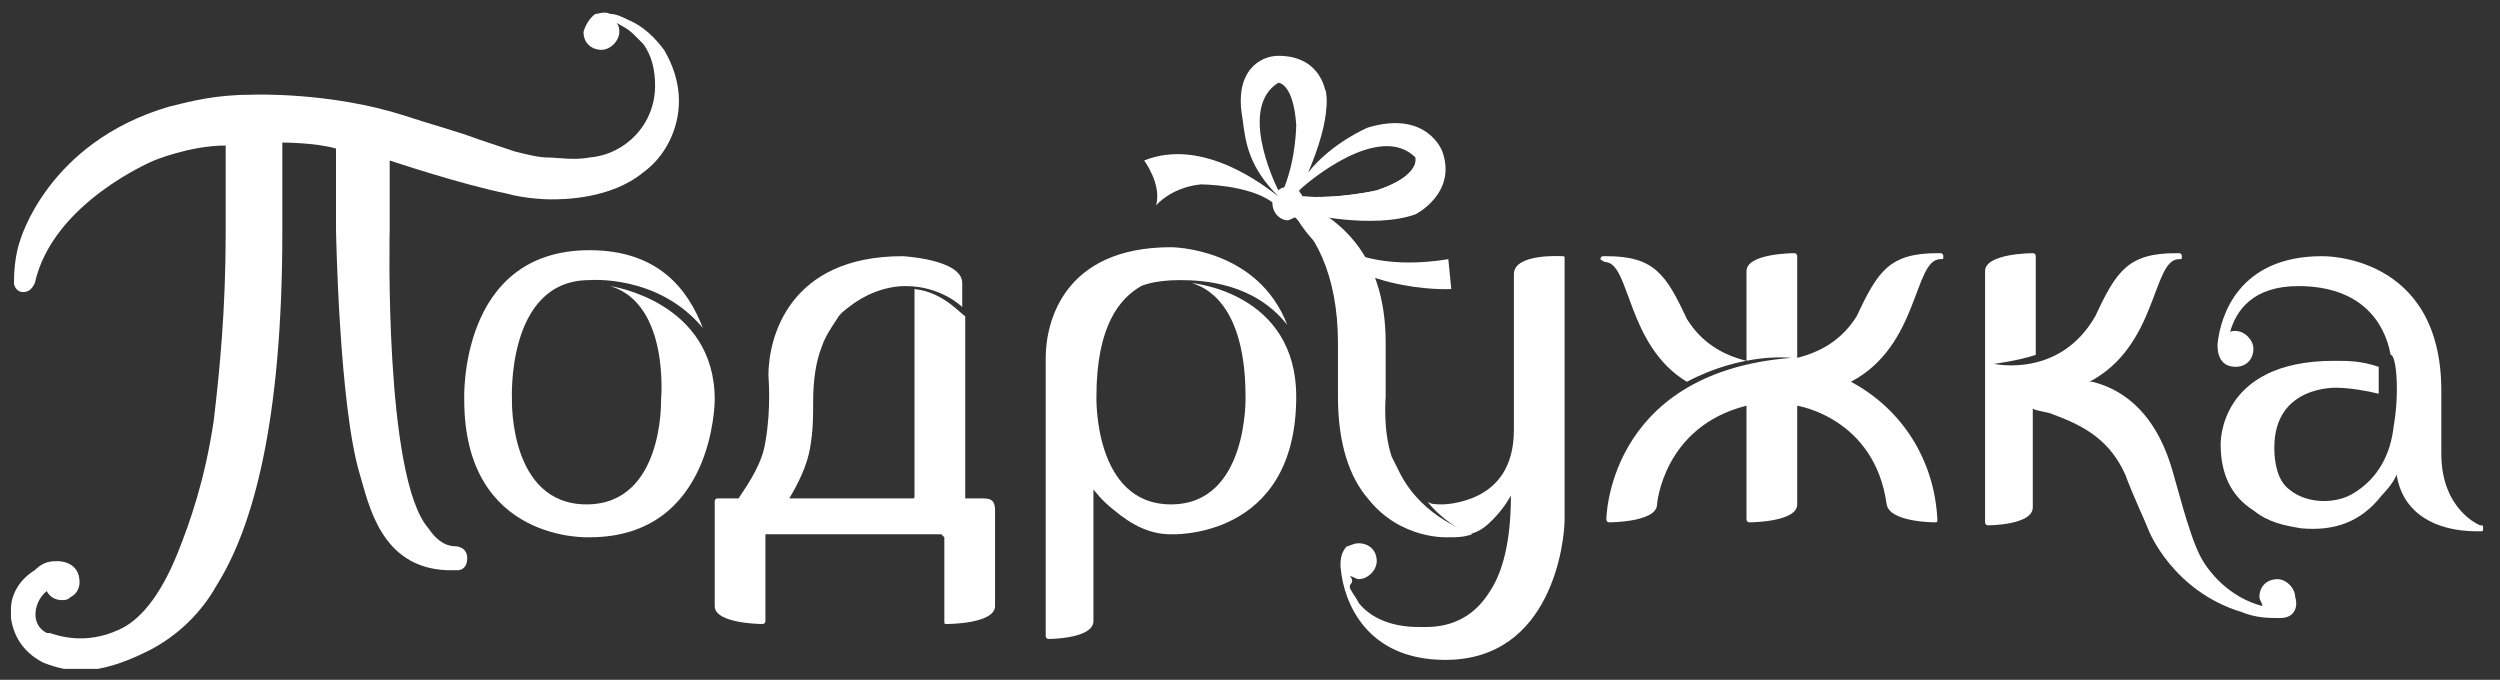
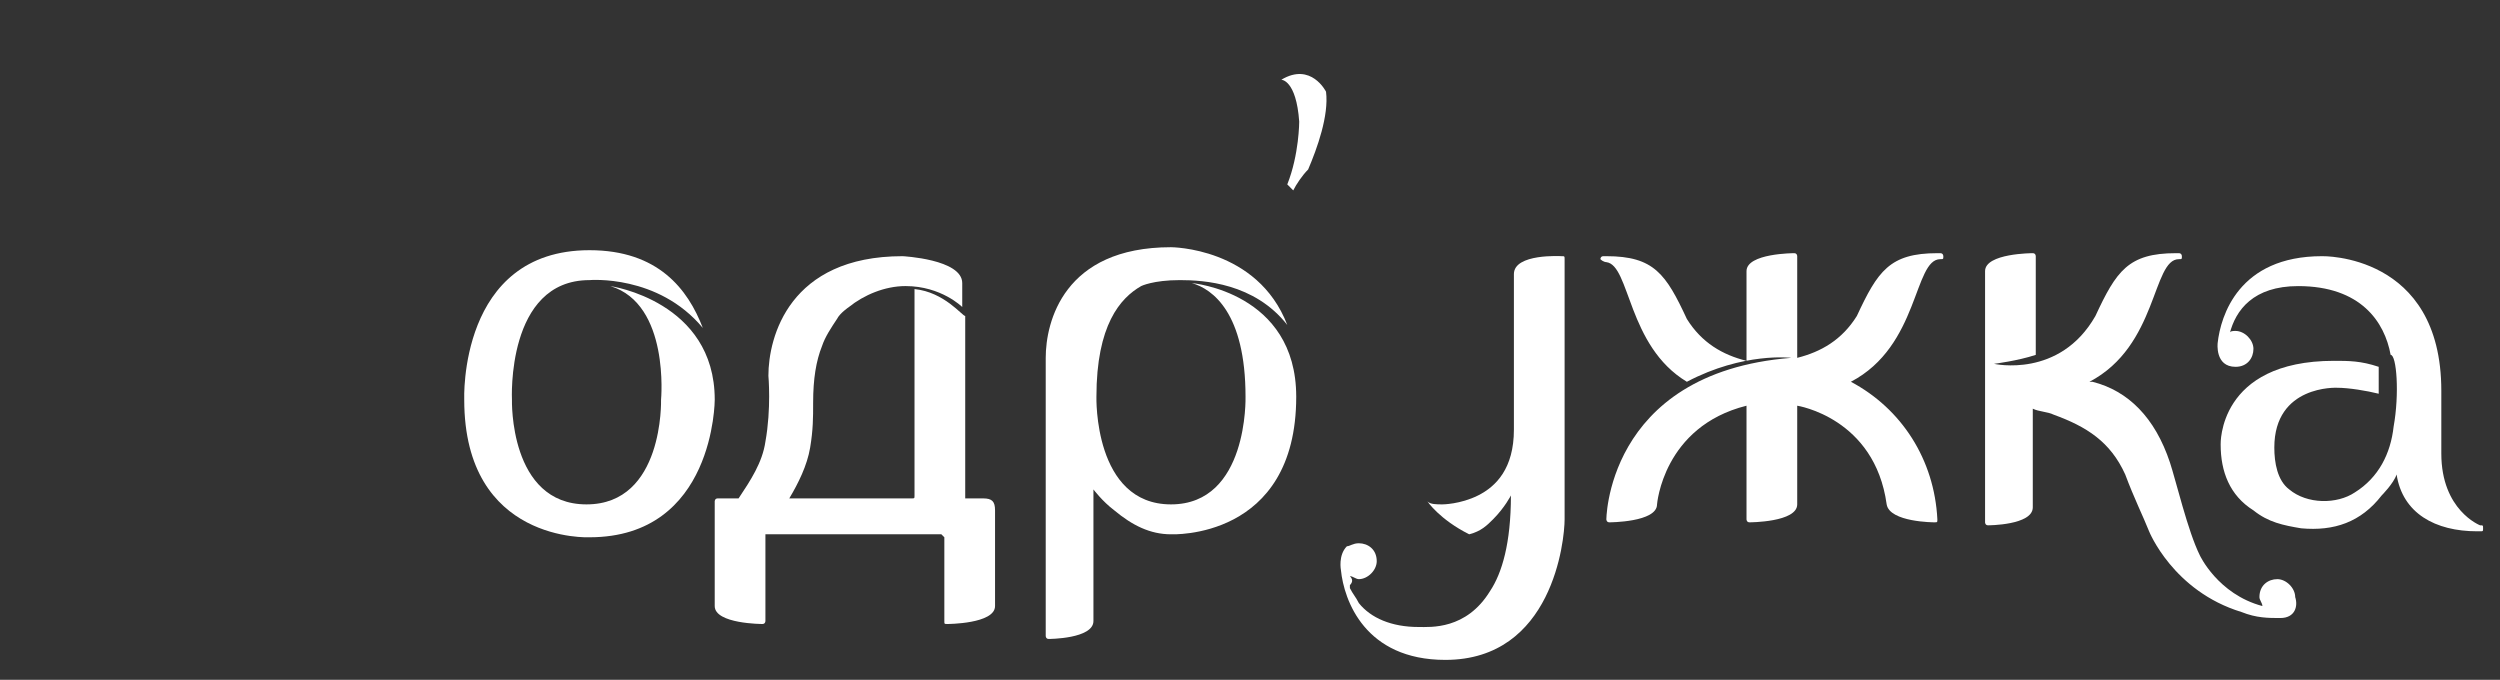
<svg xmlns="http://www.w3.org/2000/svg" width="114" height="31" viewBox="0 0 114 31" fill="none">
  <rect x="0" y="0" width="114" height="31" fill="#333333" stroke="none" />
  <g clip-path="url(#clip0_3170_5219)">
-     <path d="M63.867 21.636C63.731 21.364 63.595 21.091 63.459 20.818C63.051 19.591 63.187 18.091 63.187 18.091V15.636C63.187 11.545 61.011 9.773 58.7 8.955L58.564 9.5C59.923 10.454 61.011 12.5 61.011 15.636V18.091C61.011 20.273 61.555 21.773 62.371 22.727C63.867 24.636 66.043 24.5 66.043 24.5C66.451 24.5 66.723 24.5 67.13 24.364C66.995 24.227 64.955 23.682 63.867 21.636Z" fill="white" />
-     <path d="M71.346 11.818C71.346 11.682 71.346 11.682 71.21 11.682C71.21 11.682 69.034 11.546 69.034 12.5V19.591C69.034 21.364 68.218 22.182 67.403 22.591C66.587 23 65.771 23 65.771 23C65.499 23 65.227 23 65.091 22.864C65.091 22.864 65.635 23.682 66.995 24.364C67.538 24.227 67.81 23.954 68.082 23.682C68.626 23.136 68.898 22.591 68.898 22.591C68.898 24.773 68.49 26.136 67.946 26.954C66.859 28.727 65.227 28.591 64.683 28.591C63.459 28.591 62.507 28.182 61.963 27.5C61.827 27.227 61.691 27.091 61.555 26.818C61.555 26.818 61.555 26.818 61.555 26.682C61.691 26.545 61.691 26.409 61.555 26.273C61.691 26.273 61.827 26.409 61.963 26.409C62.371 26.409 62.779 26 62.779 25.591C62.779 25.045 62.371 24.773 61.963 24.773C61.691 24.773 61.555 24.909 61.419 24.909C61.011 25.318 61.147 26 61.147 26C61.283 27.364 62.235 30.091 65.907 30.091C70.802 30.091 71.346 24.636 71.346 23.682V11.818Z" fill="white" />
+     <path d="M71.346 11.818C71.346 11.682 71.346 11.682 71.21 11.682C71.21 11.682 69.034 11.546 69.034 12.5V19.591C69.034 21.364 68.218 22.182 67.403 22.591C66.587 23 65.771 23 65.771 23C65.499 23 65.227 23 65.091 22.864C65.091 22.864 65.635 23.682 66.995 24.364C67.538 24.227 67.81 23.954 68.082 23.682C68.626 23.136 68.898 22.591 68.898 22.591C68.898 24.773 68.49 26.136 67.946 26.954C66.859 28.727 65.227 28.591 64.683 28.591C63.459 28.591 62.507 28.182 61.963 27.5C61.827 27.227 61.691 27.091 61.555 26.818C61.555 26.818 61.555 26.818 61.555 26.682C61.691 26.545 61.691 26.409 61.555 26.273C61.691 26.273 61.827 26.409 61.963 26.409C62.371 26.409 62.779 26 62.779 25.591C62.779 25.045 62.371 24.773 61.963 24.773C61.691 24.773 61.555 24.909 61.419 24.909C61.011 25.318 61.147 26 61.147 26C61.283 27.364 62.235 30.091 65.907 30.091C70.802 30.091 71.346 24.636 71.346 23.682V11.818" fill="white" />
    <path d="M32.048 14.954C31.368 13.182 30.008 11.409 26.88 11.409C20.897 11.409 21.169 18.227 21.169 18.227C21.169 24.773 26.88 24.5 26.88 24.5C32.592 24.5 32.592 18.227 32.592 18.227C32.592 13.727 27.832 13.046 27.832 13.046C30.552 13.864 30.144 18.227 30.144 18.227C30.144 18.227 30.28 23 26.744 23C23.209 23 23.345 18.227 23.345 18.227C23.345 18.227 23.073 12.773 26.88 12.773C26.88 12.773 30.008 12.5 32.048 14.954Z" fill="white" />
    <path d="M59.108 18.091C59.108 24.636 53.397 24.364 53.397 24.364C52.445 24.364 51.629 23.954 50.813 23.273C50.269 22.864 49.861 22.318 49.861 22.318V28.318C49.861 29.136 47.821 29.136 47.821 29.136C47.685 29.136 47.685 29 47.685 29V16.318C47.685 14.682 48.501 11.273 53.397 11.273C53.397 11.273 57.34 11.273 58.7 14.818C57.204 12.909 54.892 12.773 53.804 12.773C52.581 12.773 52.037 13.045 52.037 13.045C51.085 13.591 49.997 14.818 49.997 18.091C49.997 18.091 49.861 23 53.397 23C56.932 23 56.796 18.091 56.796 18.091C56.796 14.273 55.3 13.182 54.348 12.909C54.348 12.909 59.108 13.318 59.108 18.091Z" fill="white" />
    <path d="M109.149 19.454C109.013 20.682 108.469 21.773 107.381 22.454C106.565 23 105.205 23 104.389 22.318C103.845 21.909 103.709 21.091 103.709 20.409C103.709 17.546 106.565 17.682 106.565 17.682C107.109 17.682 107.925 17.818 108.469 17.954C108.469 17.546 108.469 17.136 108.469 16.727C107.653 16.454 107.109 16.454 106.429 16.454C101.126 16.454 101.262 20.273 101.262 20.273C101.262 21.5 101.67 22.591 102.757 23.273C103.437 23.818 104.117 23.954 104.933 24.091C106.429 24.227 107.653 23.818 108.605 22.591C108.605 22.591 109.149 22.046 109.285 21.636C109.557 23.409 111.052 24.227 112.956 24.227H113.092C113.228 24.227 113.228 24.227 113.228 24.091C113.228 23.954 113.228 23.954 113.092 23.954C113.092 23.954 111.324 23.273 111.324 20.682V17.818C111.324 11.546 105.885 11.682 105.885 11.682C102.078 11.682 101.262 14.409 101.126 15.636C101.126 15.636 100.99 16.727 101.942 16.727C102.486 16.727 102.757 16.318 102.757 15.909C102.757 15.5 102.35 15.091 101.942 15.091C101.806 15.091 101.67 15.091 101.67 15.227C101.942 14.136 102.757 13.046 104.797 13.046C107.653 13.046 108.741 14.682 109.013 16.182C109.285 16.182 109.421 17.954 109.149 19.454Z" fill="white" />
    <path d="M81.681 16.318C81.681 16.318 79.505 16.045 76.921 17.409C74.202 15.773 74.338 12.091 73.25 11.954C73.25 11.954 73.114 11.954 72.978 11.818C72.978 11.818 72.978 11.682 73.114 11.682H73.25C75.425 11.682 75.969 12.5 76.921 14.545C77.601 15.636 78.553 16.182 79.641 16.454V12.364C79.641 11.545 81.817 11.545 81.817 11.545C81.953 11.545 81.953 11.682 81.953 11.682V16.318C83.04 16.045 83.992 15.5 84.672 14.409C85.624 12.364 86.168 11.545 88.344 11.545H88.48C88.616 11.545 88.616 11.682 88.616 11.682C88.616 11.818 88.616 11.818 88.48 11.818C87.256 11.818 87.528 15.773 84.4 17.409C86.712 18.636 88.208 20.954 88.344 23.682C88.344 23.818 88.344 23.818 88.208 23.818C88.208 23.818 86.168 23.818 86.032 23C85.488 19.045 81.953 18.5 81.953 18.5V23C81.953 23.818 79.777 23.818 79.777 23.818C79.641 23.818 79.641 23.682 79.641 23.682V18.5C75.833 19.454 75.561 23 75.561 23C75.561 23.818 73.386 23.818 73.386 23.818C73.25 23.818 73.25 23.682 73.25 23.682C73.25 23.954 73.114 17 81.681 16.318Z" fill="white" />
    <path d="M103.981 28.182C103.437 28.182 102.894 28.182 102.214 27.909C99.086 26.954 97.998 24.227 97.998 24.227C97.726 23.545 97.318 22.727 96.91 21.636C96.231 20.136 95.143 19.454 93.647 18.909C93.375 18.773 92.967 18.773 92.695 18.636V23.136C92.695 23.954 90.655 23.954 90.655 23.954C90.519 23.954 90.519 23.818 90.519 23.818V12.364C90.519 11.545 92.695 11.545 92.695 11.545C92.831 11.545 92.831 11.682 92.831 11.682V16.182C92.015 16.454 90.927 16.591 90.927 16.591C90.927 16.591 93.919 17.273 95.551 14.409C96.502 12.364 97.046 11.545 99.222 11.545H99.358C99.494 11.545 99.494 11.682 99.494 11.682C99.494 11.818 99.494 11.818 99.358 11.818C98.134 11.818 98.406 15.773 95.279 17.409H95.415C97.046 17.818 98.27 19.045 98.95 21.091C99.222 21.909 99.766 24.227 100.31 25.318C100.31 25.318 101.126 27.091 103.165 27.636C103.165 27.5 103.03 27.364 103.03 27.227C103.03 26.682 103.437 26.409 103.845 26.409C104.253 26.409 104.661 26.818 104.661 27.227C104.797 27.636 104.661 28.182 103.981 28.182Z" fill="white" />
-     <path d="M58.02 9.227C58.02 9.773 58.428 10.045 58.7 10.045C58.836 10.045 58.972 9.909 59.108 9.909C61.148 13.454 66.179 13.182 66.179 13.182L66.043 11.818C61.011 12.636 59.38 9.909 59.244 9.636C59.516 9.773 62.643 10.454 64.547 9.773C64.547 9.773 66.451 8.818 65.771 6.909C65.771 6.909 65.091 5 62.371 5.818C62.371 5.818 60.739 6.5 59.652 7.864C60.06 6.909 60.603 5.409 60.468 4.318C60.468 4.318 60.332 2.545 58.292 2.545C57.476 2.545 56.252 3.227 56.66 5.409C56.796 6.5 56.932 7.591 58.292 8.955C57.748 8.545 54.892 6.227 52.173 7.318C52.173 7.318 52.989 8.409 52.717 9.364C52.717 9.364 53.397 8.545 54.756 8.409C54.756 8.409 56.932 8.409 58.02 9.227ZM64.547 7.182C64.547 7.182 64.819 8 62.779 8.682C62.779 8.682 61.011 9.091 59.38 8.955C59.38 8.818 59.244 8.818 59.244 8.682C59.652 8.273 62.915 5.545 64.547 7.182ZM58.292 8.682C58.02 8.136 56.524 4.864 58.292 3.773C58.292 3.773 58.972 3.773 59.108 5.682C59.108 5.682 59.108 7.182 58.564 8.545C58.564 8.545 58.428 8.545 58.292 8.682Z" fill="white" />
-     <path d="M64.547 7.182C64.547 7.182 64.819 8 62.779 8.682C62.779 8.682 61.011 9.091 59.38 8.955C59.38 9.091 59.38 9.091 59.38 9.227C59.38 9.364 59.38 9.5 59.38 9.5C59.652 9.636 62.779 10.318 64.683 9.636C64.547 9.636 65.907 8.409 64.547 7.182Z" fill="white" />
    <path d="M58.972 8.682C59.108 8.409 59.38 8 59.652 7.727C60.059 6.773 60.603 5.273 60.467 4.182C60.467 4.182 59.788 2.818 58.428 3.636C58.428 3.636 59.108 3.636 59.244 5.545C59.244 5.545 59.244 7.045 58.7 8.409C58.836 8.545 58.836 8.545 58.972 8.682Z" fill="white" />
-     <path d="M0.5 28.182C0.636 29.136 1.18 29.818 1.996 30.227C3.084 30.636 4.307 30.909 6.755 29.682C8.115 29 9.203 27.909 9.883 26.682C11.514 24.091 12.874 19.318 12.874 10.591V6.5C12.874 6.5 14.37 6.5 15.322 6.773V10.454C15.322 10.454 15.458 18.5 16.41 21.636C16.818 23 17.362 25.864 20.353 26H20.897C20.897 26 21.305 26 21.305 25.454C21.305 24.909 20.761 24.909 20.761 24.909C20.217 24.909 19.809 24.5 19.537 24.091C17.498 21.773 17.77 10.454 17.77 10.454V7.318C17.77 7.318 21.033 8.409 23.073 8.818C24.025 9.091 25.113 9.091 25.113 9.091C25.656 9.091 27.832 9.091 29.328 7.864C30.28 7.182 30.96 5.955 30.96 4.591C30.96 3.773 30.688 2.955 30.28 2.273C29.872 1.727 29.328 1.182 28.648 0.909C28.376 0.773 28.104 0.636 27.832 0.636C27.56 0.5 27.288 0.636 27.152 0.636C26.744 0.909 26.608 1.455 26.608 1.455C26.608 2 27.016 2.273 27.424 2.273C27.832 2.273 28.24 1.864 28.24 1.455C28.24 1.318 28.24 1.182 28.104 1.045C28.376 1.182 28.648 1.318 28.92 1.591C29.056 1.727 29.192 1.864 29.328 2C29.736 2.545 29.872 3.227 29.872 3.909C29.872 5.682 28.512 7.045 26.88 7.182C26.2 7.318 25.384 7.182 24.977 7.182C24.569 7.182 24.025 7.045 23.481 6.909C22.665 6.636 21.849 6.364 21.849 6.364C20.761 5.955 19.673 5.682 18.45 5.273C15.05 4.182 11.514 4.318 11.514 4.318C9.883 4.318 8.795 4.591 7.707 4.864C2.132 6.5 0.908 11 0.908 11C0.908 11 0.636 11.682 0.636 12.909C0.636 13.045 0.772 13.318 1.044 13.318C1.316 13.318 1.452 13.182 1.588 12.909C2.404 9.227 7.027 7.318 7.027 7.318C7.027 7.318 8.659 6.636 10.291 6.636V10.591C10.291 14.136 10.019 16.864 9.747 19.182C9.339 21.909 8.659 23.818 8.115 25.182C7.299 27.227 6.347 28.318 5.395 28.727C3.9 29.409 2.676 29 2.268 28.864H2.132C1.316 28.454 1.588 27.364 2.132 26.954C2.268 27.227 2.54 27.364 2.812 27.364C2.948 27.364 3.084 27.364 3.22 27.227C3.492 27.091 3.628 26.818 3.628 26.545C3.628 25.591 2.676 25.591 2.676 25.591C2.676 25.591 2.676 25.591 2.54 25.591C2.132 25.591 1.86 25.727 1.588 26C0.908 26.409 0.5 27.091 0.5 27.773C0.5 27.5 0.5 27.909 0.5 28.182Z" fill="white" />
    <path d="M41.702 13.182V22.591C41.702 22.727 41.702 22.727 41.566 22.727H35.991C36.399 22.045 36.807 21.227 36.943 20.409C37.079 19.591 37.079 19.045 37.079 18.364C37.079 17.273 37.215 16.454 37.487 15.773C37.623 15.364 37.895 14.954 38.167 14.545C38.303 14.273 38.711 14 38.711 14C39.391 13.454 40.342 13.045 41.294 13.045C42.926 13.045 43.878 14 43.878 14V12.909C43.878 11.818 41.158 11.682 41.158 11.682C35.991 11.682 35.039 15.364 35.039 17.136C35.039 17.136 35.175 18.636 34.903 20.136C34.767 21.091 34.223 21.909 33.679 22.727H32.727C32.591 22.727 32.591 22.864 32.591 22.864V27.636C32.591 28.454 34.767 28.454 34.767 28.454C34.903 28.454 34.903 28.318 34.903 28.318V24.364H42.926L43.062 24.5V28.318C43.062 28.454 43.062 28.454 43.198 28.454C43.198 28.454 45.374 28.454 45.374 27.636V23.273C45.374 22.864 45.238 22.727 44.83 22.727H44.014V14.409C43.878 14.409 43.062 13.318 41.702 13.182Z" fill="white" />
  </g>
  <defs>
    <clipPath id="clip0_3170_5219">
      <rect width="113" height="30" fill="white" transform="translate(0.5 0.5)" />
    </clipPath>
  </defs>
</svg>